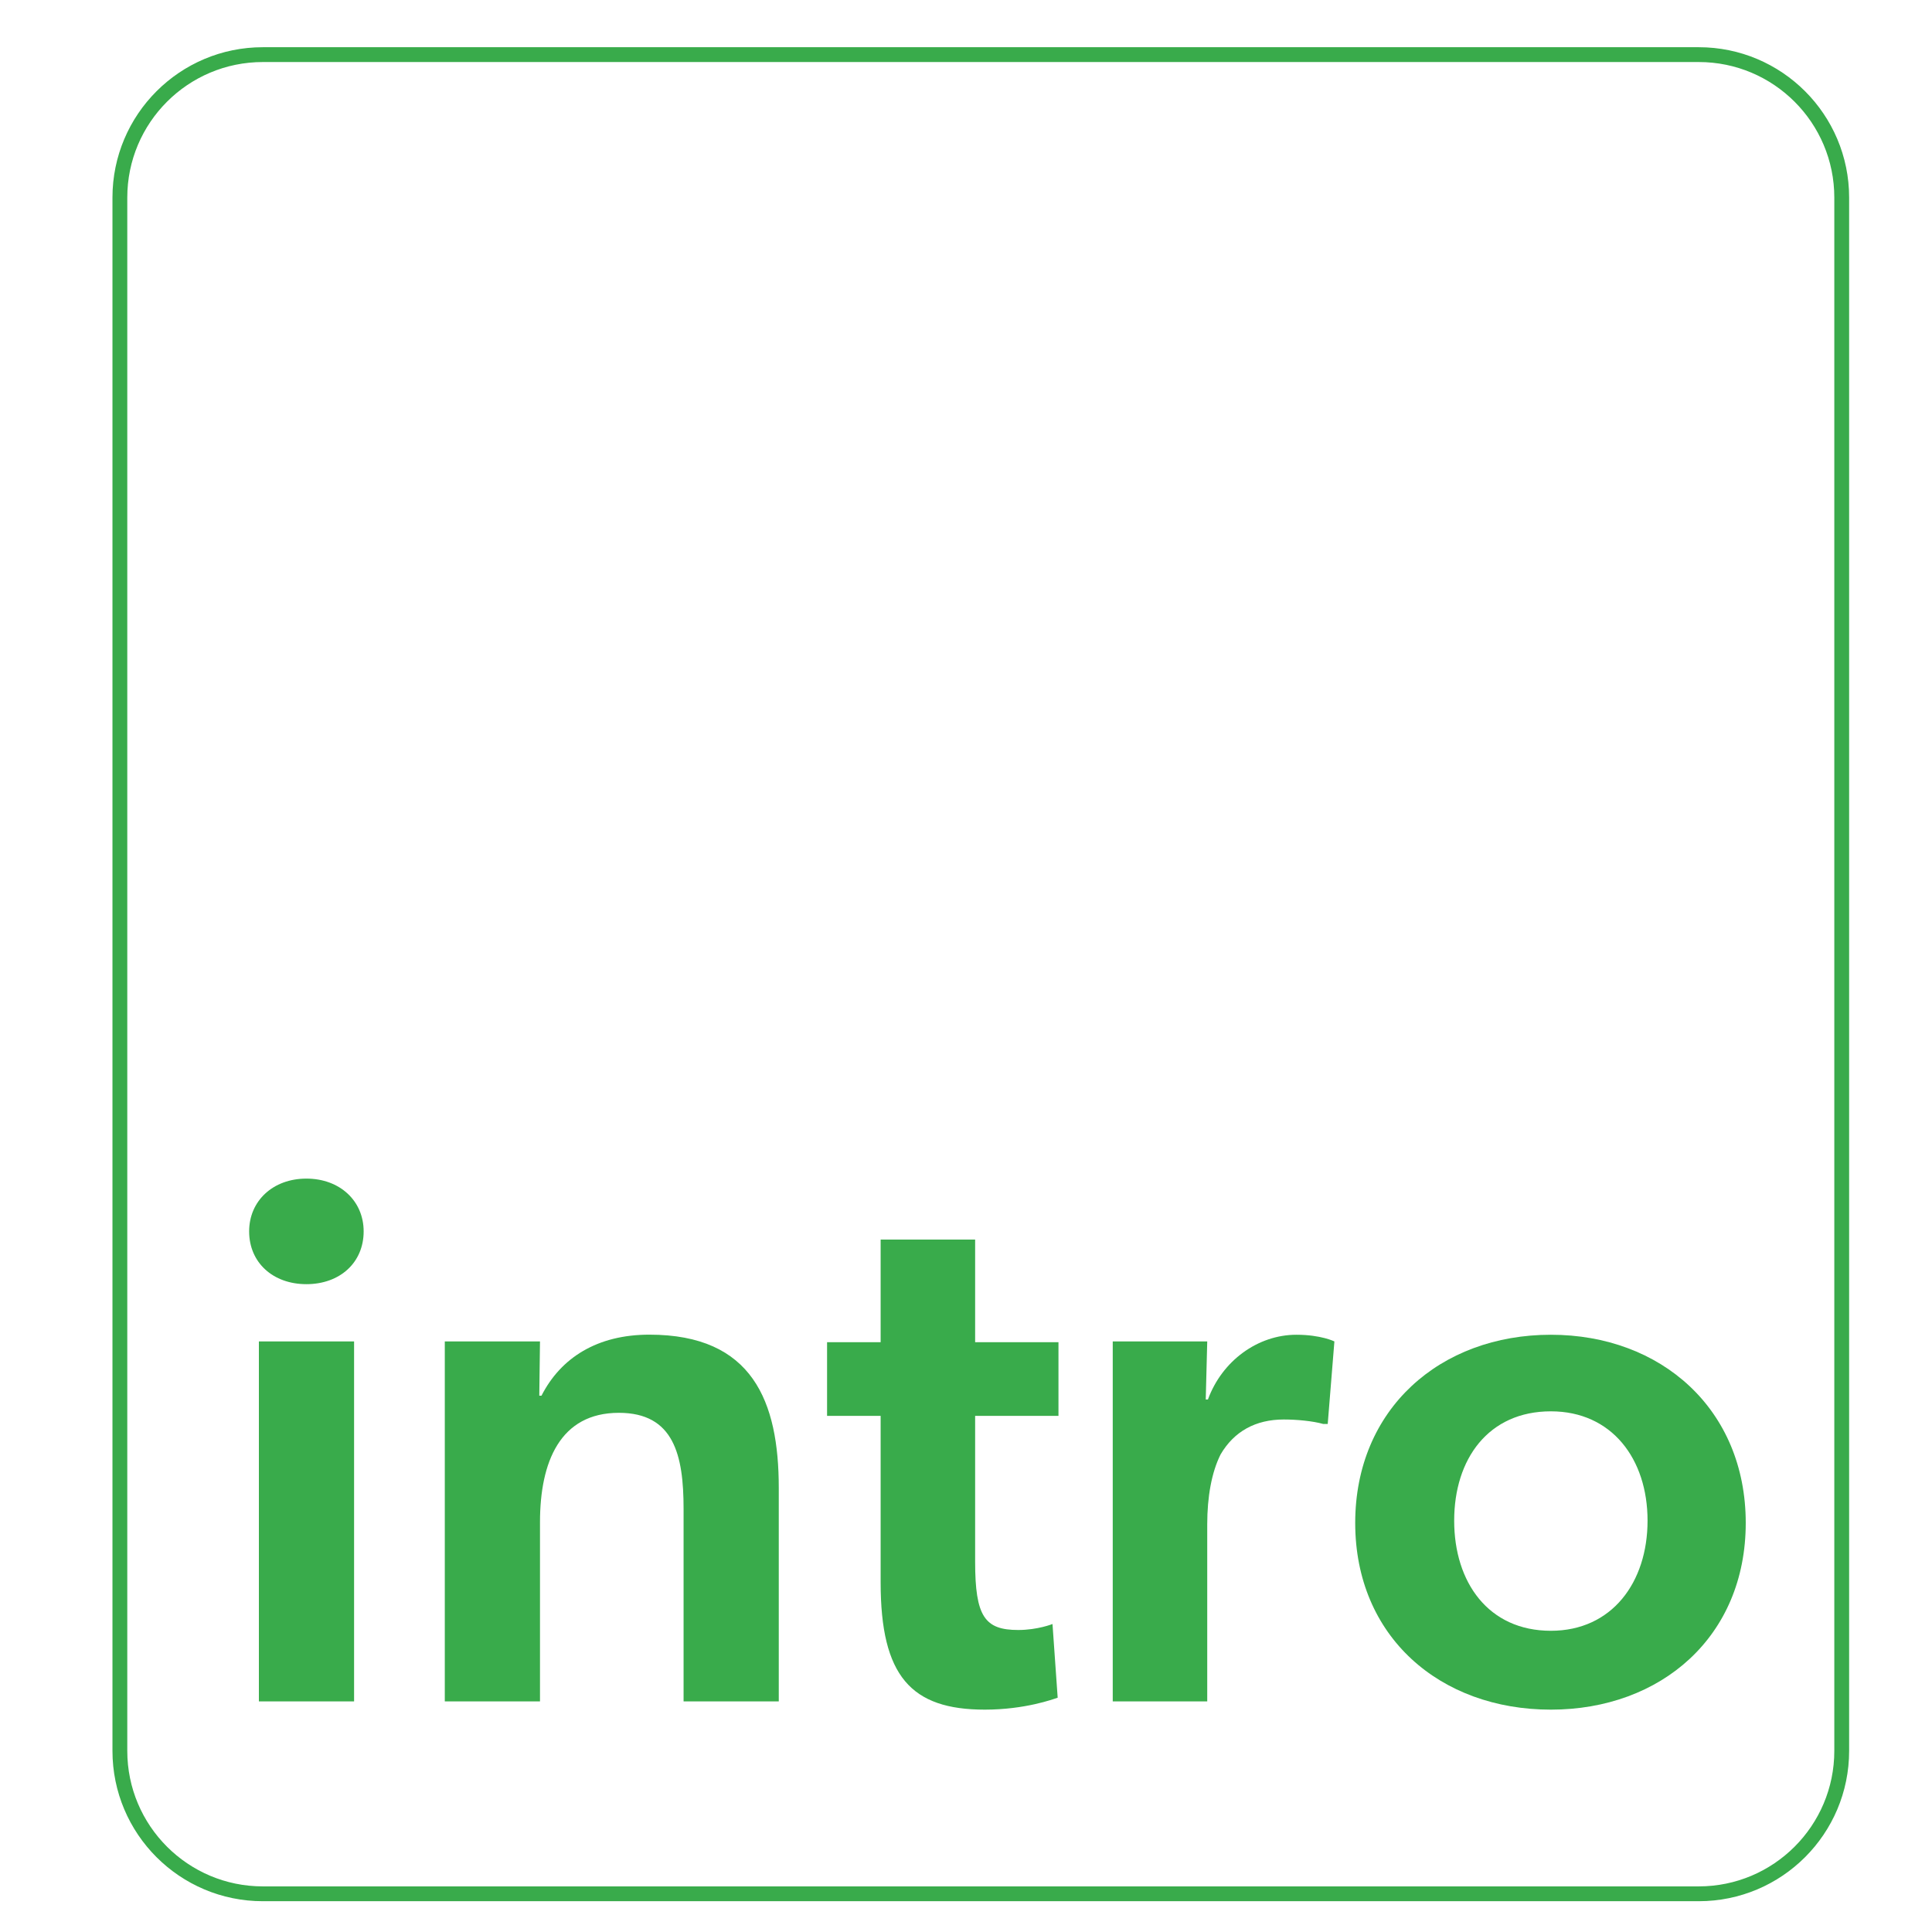
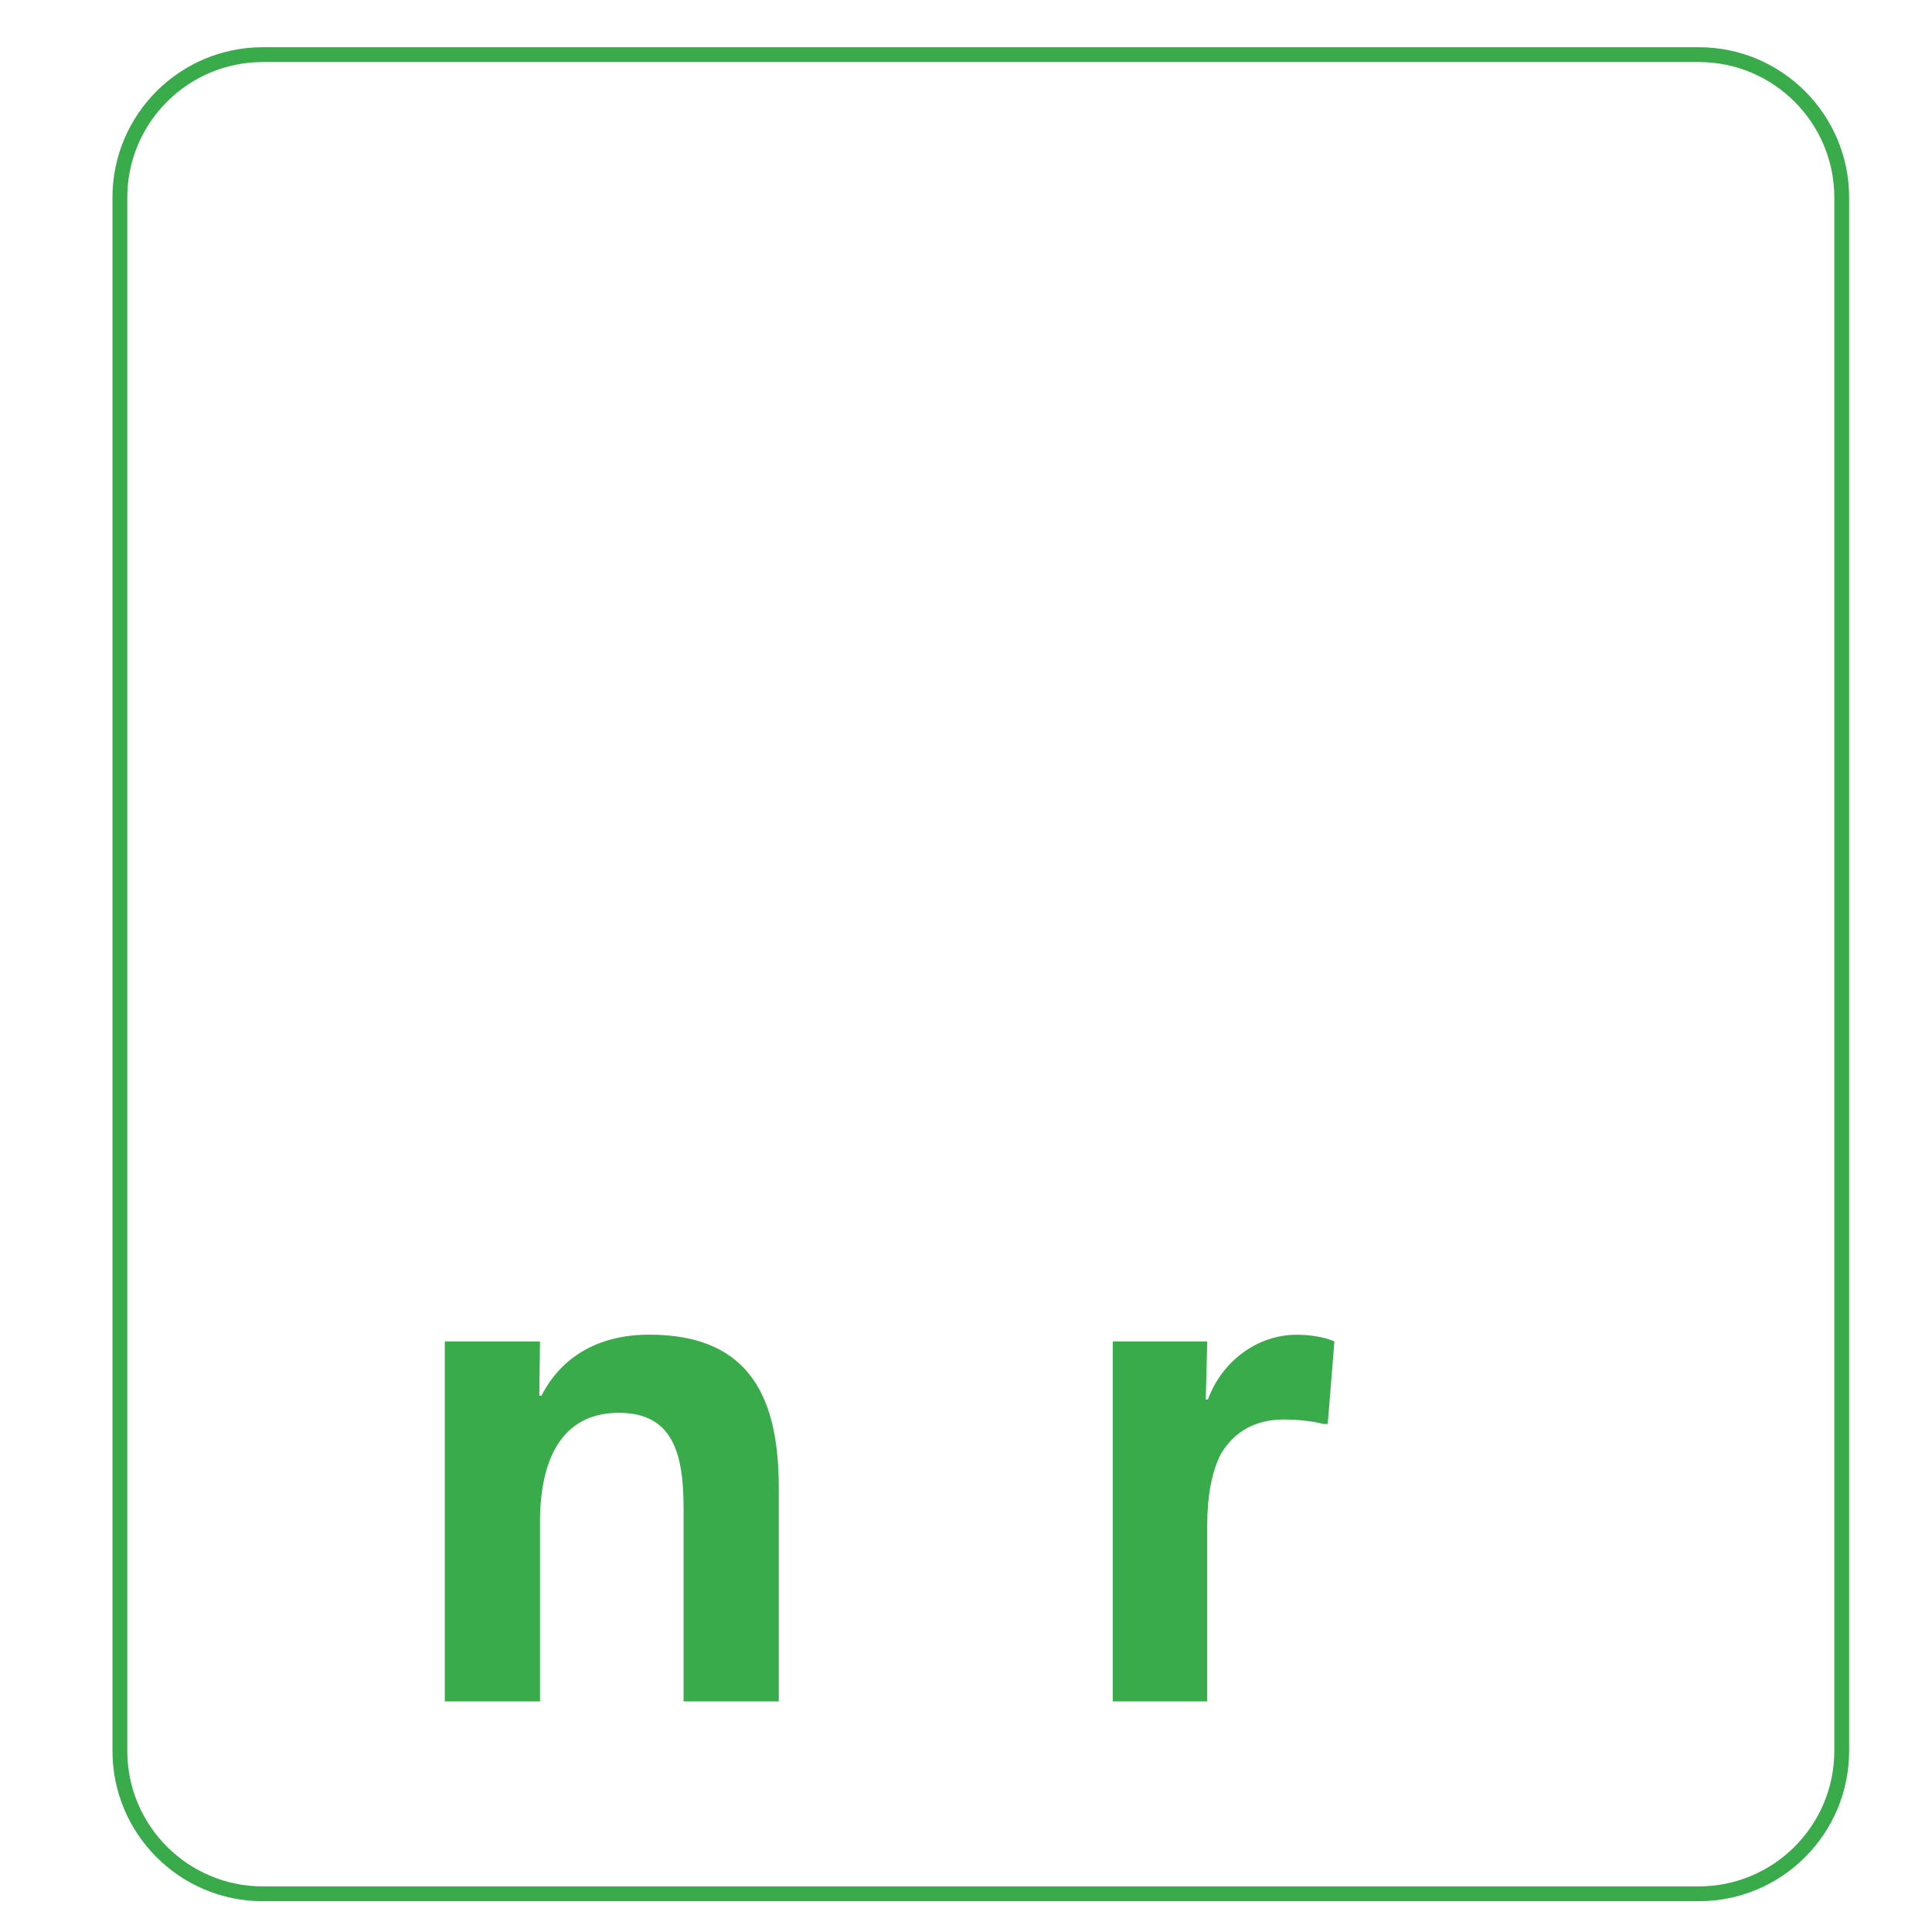
<svg xmlns="http://www.w3.org/2000/svg" id="Capa_1" x="0px" y="0px" viewBox="0 0 220 220" style="enable-background:new 0 0 220 220;" xml:space="preserve">
  <style type="text/css"> .st0{fill:#39AB4B;} .st1{fill:none;stroke:#39AB4B;stroke-width:1.688;stroke-miterlimit:10;} </style>
  <g>
-     <path class="st0" d="M28.37,140.22c0-3.47,2.71-6.01,6.52-6.01c3.81,0,6.52,2.54,6.52,6.01c0,3.56-2.71,6.01-6.52,6.01 C31.08,146.23,28.37,143.77,28.37,140.22z M40.32,152.75v40.99H29.48v-40.99H40.32z" />
    <path class="st0" d="M70.47,160.88c-6.69,0-8.98,5.59-8.98,12.45v20.41H50.65v-40.99h10.84l-0.08,6.18h0.25 c2.2-4.32,6.35-6.95,12.28-6.95c11.77,0,14.74,7.62,14.74,17.45v24.31H77.84v-21.94C77.84,165.71,76.74,160.88,70.47,160.88z" />
-     <path class="st0" d="M115.95,185.61c2.2,0,3.9-0.68,3.9-0.68l0.59,8.39c-0.51,0.17-3.73,1.36-8.3,1.36 c-8.39,0-11.86-3.81-11.86-14.48v-18.97h-6.1v-8.39h6.1v-11.69h10.76v11.69h9.49v8.39h-9.49v16.6 C111.04,184.09,112.14,185.61,115.95,185.61z" />
    <path class="st0" d="M137.47,152.75l-0.17,6.61h0.25c1.61-4.4,5.67-7.37,10.08-7.37c2.79,0,4.32,0.76,4.32,0.76l-0.76,9.4h-0.51 c-1.19-0.34-3.05-0.51-4.49-0.51c-3.22,0-5.67,1.36-7.2,3.98c-1.02,2.03-1.52,4.83-1.52,7.96v20.16h-10.76v-40.99H137.47z" />
-     <path class="st0" d="M154.32,173.42c0-12.96,9.66-21.43,22.28-21.43c12.54,0,22.19,8.47,22.19,21.43 c0,12.96-9.66,21.26-22.19,21.26C163.98,194.68,154.32,186.38,154.32,173.42z M176.6,160.71c-7.11,0-11.01,5.42-11.01,12.45 s3.9,12.54,11.01,12.54c6.95,0,11.01-5.51,11.01-12.54S183.54,160.71,176.6,160.71z" />
  </g>
  <path class="st1" d="M193.44,215.65H29.93c-8.99,0-16.28-7.29-16.28-16.28V22.5c0-8.99,7.29-16.28,16.28-16.28h163.51 c8.99,0,16.28,7.29,16.28,16.28v176.87C209.72,208.36,202.43,215.65,193.44,215.65z" />
</svg>